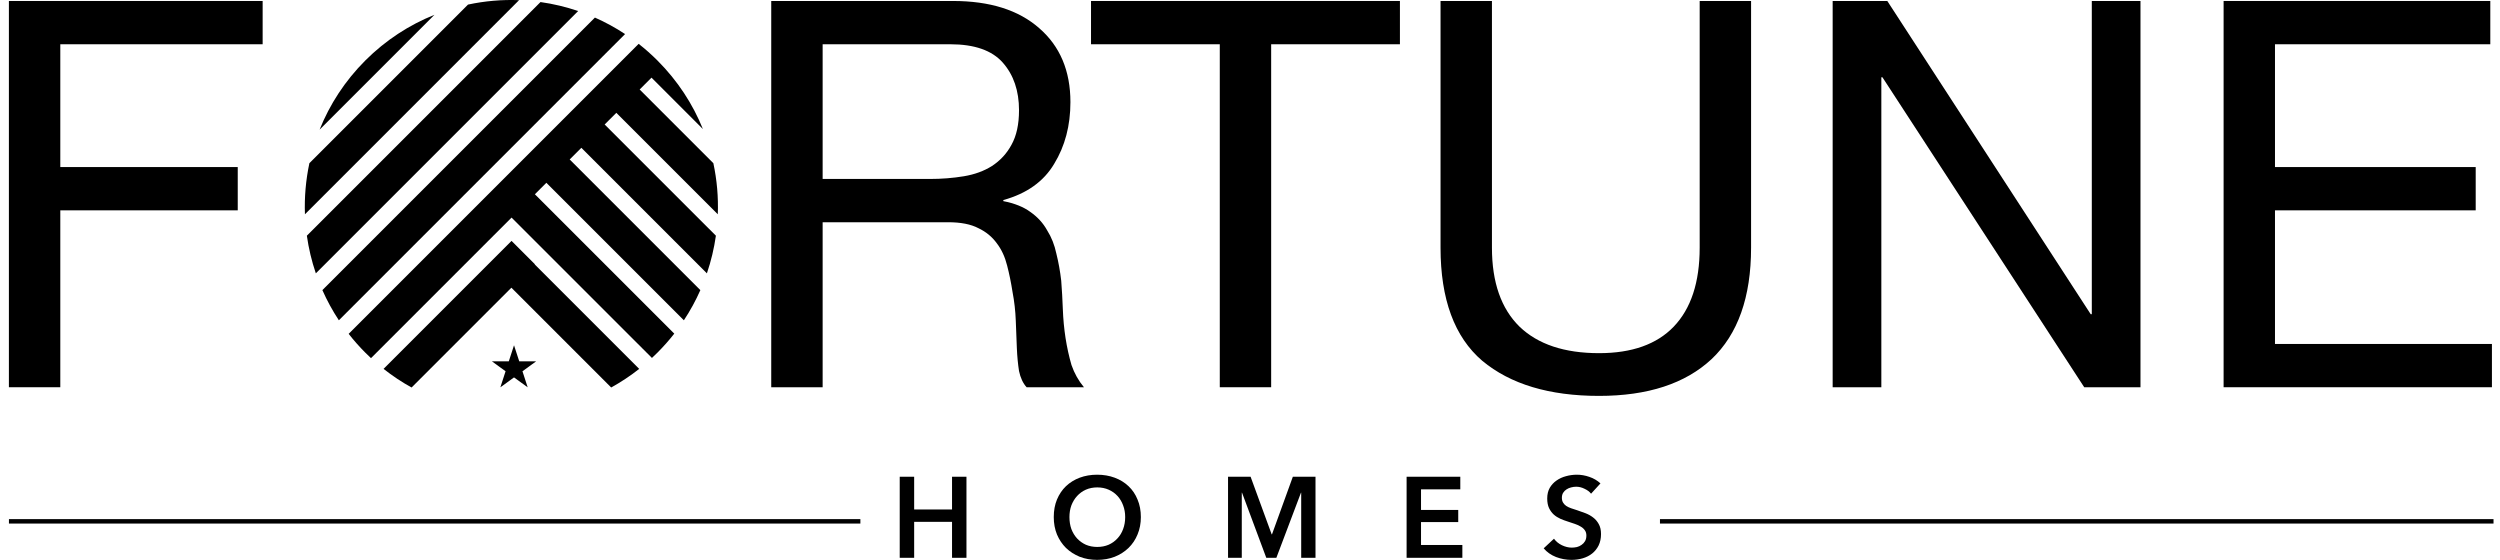
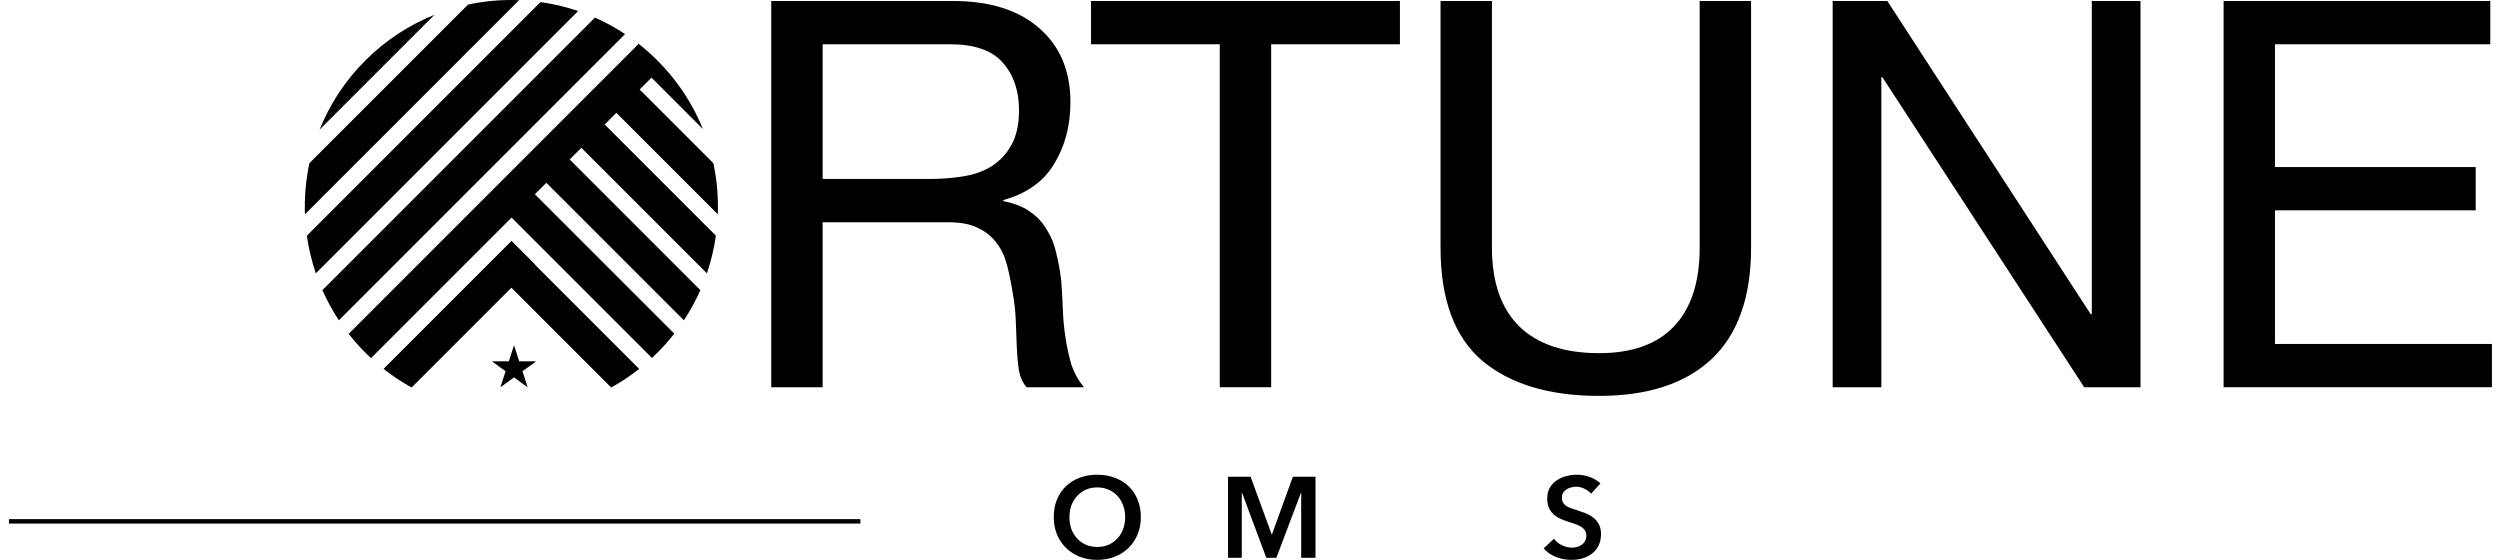
<svg xmlns="http://www.w3.org/2000/svg" width="125" height="28" viewBox="0 0 125 28" fill="none">
  <path fill-rule="evenodd" clip-rule="evenodd" d="M0.447 25.956L43.019 25.956L43.019 26.178L0.447 26.178L0.447 25.956Z" fill="black" />
-   <path fill-rule="evenodd" clip-rule="evenodd" d="M82.998 25.956L124.676 25.956L124.676 26.178L82.998 26.178L82.998 25.956Z" fill="black" />
  <path d="M79.553 24.685C79.477 24.586 79.368 24.504 79.227 24.439C79.09 24.37 78.95 24.336 78.809 24.336C78.725 24.336 78.641 24.348 78.557 24.37C78.473 24.39 78.397 24.422 78.328 24.468C78.26 24.51 78.203 24.567 78.157 24.64C78.115 24.708 78.094 24.792 78.094 24.891C78.094 24.983 78.113 25.061 78.151 25.126C78.189 25.191 78.241 25.246 78.305 25.292C78.374 25.338 78.456 25.378 78.552 25.412C78.647 25.447 78.752 25.481 78.866 25.515C78.996 25.557 79.13 25.605 79.267 25.658C79.408 25.712 79.536 25.782 79.651 25.87C79.769 25.958 79.864 26.069 79.937 26.202C80.013 26.336 80.051 26.502 80.051 26.7C80.051 26.918 80.011 27.108 79.931 27.273C79.851 27.433 79.744 27.566 79.611 27.673C79.477 27.78 79.32 27.86 79.141 27.914C78.962 27.967 78.773 27.994 78.575 27.994C78.311 27.994 78.054 27.946 77.802 27.851C77.55 27.751 77.344 27.606 77.184 27.416L77.699 26.935C77.798 27.072 77.93 27.181 78.094 27.261C78.262 27.341 78.426 27.381 78.586 27.381C78.67 27.381 78.756 27.372 78.844 27.353C78.931 27.33 79.01 27.294 79.078 27.244C79.151 27.194 79.208 27.133 79.25 27.061C79.296 26.984 79.319 26.891 79.319 26.78C79.319 26.673 79.294 26.586 79.244 26.517C79.195 26.444 79.128 26.383 79.044 26.334C78.96 26.28 78.861 26.235 78.746 26.196C78.632 26.158 78.512 26.118 78.386 26.076C78.263 26.038 78.141 25.992 78.019 25.939C77.897 25.885 77.787 25.815 77.687 25.727C77.592 25.639 77.514 25.532 77.453 25.407C77.392 25.277 77.361 25.116 77.361 24.926C77.361 24.72 77.403 24.542 77.487 24.393C77.575 24.244 77.687 24.122 77.825 24.027C77.966 23.928 78.124 23.855 78.3 23.809C78.479 23.76 78.66 23.735 78.844 23.735C79.05 23.735 79.258 23.771 79.468 23.844C79.681 23.916 79.866 24.025 80.023 24.17L79.553 24.685Z" fill="black" />
-   <path d="M70.33 23.837H73.015V24.467H71.051V25.497H72.912V26.104H71.051V27.249H73.118V27.89H70.33V23.837Z" fill="black" />
  <path d="M61.402 23.837H62.53L63.583 26.716H63.6L64.642 23.837H65.775V27.89H65.06V24.633H65.049L63.818 27.89H63.314L62.101 24.633H62.089V27.89H61.402V23.837Z" fill="black" />
  <path d="M52.688 25.853C52.688 25.529 52.741 25.237 52.848 24.977C52.958 24.714 53.109 24.491 53.3 24.308C53.495 24.124 53.724 23.983 53.987 23.884C54.254 23.785 54.544 23.735 54.857 23.735C55.174 23.735 55.465 23.785 55.733 23.884C56 23.983 56.231 24.124 56.425 24.308C56.62 24.491 56.771 24.714 56.877 24.977C56.988 25.237 57.043 25.529 57.043 25.853C57.043 26.17 56.988 26.46 56.877 26.723C56.771 26.983 56.62 27.208 56.425 27.398C56.231 27.585 56 27.732 55.733 27.839C55.465 27.942 55.174 27.994 54.857 27.994C54.544 27.994 54.254 27.942 53.987 27.839C53.724 27.732 53.495 27.585 53.3 27.398C53.109 27.208 52.958 26.983 52.848 26.723C52.741 26.46 52.688 26.17 52.688 25.853ZM53.472 25.853C53.472 26.07 53.504 26.271 53.569 26.454C53.638 26.633 53.733 26.79 53.855 26.923C53.981 27.057 54.128 27.162 54.296 27.238C54.468 27.311 54.657 27.347 54.863 27.347C55.069 27.347 55.258 27.311 55.429 27.238C55.601 27.162 55.748 27.057 55.87 26.923C55.996 26.79 56.091 26.633 56.156 26.454C56.225 26.271 56.259 26.07 56.259 25.853C56.259 25.643 56.225 25.448 56.156 25.269C56.091 25.09 55.998 24.933 55.876 24.8C55.754 24.666 55.607 24.561 55.435 24.485C55.263 24.409 55.072 24.37 54.863 24.37C54.653 24.37 54.462 24.409 54.29 24.485C54.122 24.561 53.977 24.666 53.855 24.8C53.733 24.933 53.638 25.09 53.569 25.269C53.504 25.448 53.472 25.643 53.472 25.853Z" fill="black" />
-   <path d="M44.986 23.837H45.708V25.474H47.602V23.837H48.323V27.89H47.602V26.092H45.708V27.89H44.986V23.837Z" fill="black" />
  <path d="M111.18 0.049H124.515V2.213H113.749V8.353H123.785V10.517H113.749V17.198H124.596V19.362H111.18V0.049Z" fill="black" />
  <path d="M91.633 0.049H94.365L104.535 15.71H104.59V0.049H107.024V19.362H104.211L94.121 3.863H94.067V19.362H91.633V0.049Z" fill="black" />
  <path d="M87.554 12.383C87.554 14.854 86.896 16.711 85.579 17.956C84.263 19.182 82.387 19.795 79.953 19.795C77.464 19.795 75.517 19.209 74.11 18.037C72.722 16.847 72.027 14.962 72.027 12.383V0.049H74.597V12.383C74.597 14.115 75.057 15.431 75.977 16.333C76.896 17.216 78.222 17.658 79.953 17.658C81.594 17.658 82.838 17.216 83.686 16.333C84.551 15.431 84.984 14.115 84.984 12.383V0.049H87.554V12.383Z" fill="black" />
  <path d="M60.989 2.213H54.551V0.049H69.996V2.213H63.558V19.362H60.989V2.213Z" fill="black" />
  <path d="M38.562 0.049H47.651C49.49 0.049 50.924 0.5 51.952 1.401C52.998 2.303 53.521 3.538 53.521 5.107C53.521 6.279 53.25 7.307 52.709 8.191C52.186 9.074 51.339 9.678 50.167 10.003V10.057C50.726 10.165 51.177 10.346 51.519 10.598C51.88 10.851 52.159 11.157 52.358 11.518C52.574 11.86 52.727 12.248 52.818 12.681C52.926 13.114 53.007 13.565 53.061 14.033C53.097 14.502 53.124 14.98 53.142 15.467C53.16 15.954 53.205 16.432 53.277 16.901C53.35 17.369 53.449 17.82 53.575 18.253C53.719 18.668 53.927 19.038 54.197 19.362H51.33C51.15 19.164 51.023 18.893 50.951 18.551C50.897 18.208 50.861 17.829 50.843 17.415C50.825 16.982 50.807 16.522 50.789 16.035C50.771 15.548 50.717 15.07 50.627 14.601C50.554 14.133 50.464 13.691 50.356 13.276C50.248 12.843 50.077 12.474 49.842 12.167C49.608 11.842 49.301 11.59 48.922 11.41C48.544 11.211 48.039 11.112 47.408 11.112H41.132V19.362H38.562V0.049ZM46.488 8.948C47.083 8.948 47.651 8.903 48.192 8.813C48.733 8.723 49.202 8.551 49.599 8.299C50.014 8.028 50.338 7.677 50.572 7.244C50.825 6.793 50.951 6.216 50.951 5.513C50.951 4.539 50.681 3.746 50.14 3.132C49.599 2.519 48.724 2.213 47.516 2.213H41.132V8.948H46.488Z" fill="black" />
-   <path d="M0.445 0.049H13.132V2.213H3.015V8.353H11.887V10.517H3.015V19.362H0.445V0.049Z" fill="black" />
  <path d="M25.701 17.263L25.962 18.067H26.806L26.123 18.563L26.384 19.366L25.701 18.87L25.018 19.366L25.279 18.563L24.596 18.067H25.44L25.701 17.263Z" fill="black" />
  <path fill-rule="evenodd" clip-rule="evenodd" d="M35.146 6.454C34.642 5.206 33.884 4.037 32.872 3.025C32.572 2.725 32.258 2.448 31.933 2.192L17.433 16.692C17.688 17.018 17.965 17.332 18.265 17.632C18.359 17.726 18.454 17.817 18.55 17.907L25.578 10.879L32.597 17.897C32.69 17.811 32.782 17.722 32.872 17.632C33.175 17.329 33.456 17.011 33.714 16.682L26.744 9.713L27.318 9.139L34.194 16.014C34.513 15.531 34.788 15.026 35.018 14.506L28.484 7.973L29.067 7.39L35.345 13.668C35.554 13.053 35.704 12.422 35.795 11.785L30.233 6.224L30.817 5.641L35.89 10.714C35.922 9.859 35.848 9.001 35.668 8.16L31.983 4.475L32.575 3.882L35.146 6.454ZM31.96 18.444L26.735 13.219L26.744 13.211L25.578 12.045L25.569 12.053L25.569 12.053L24.403 13.219L24.403 13.219L19.178 18.444C19.625 18.796 20.093 19.107 20.579 19.375L25.569 14.385L30.559 19.375C31.044 19.107 31.513 18.796 31.96 18.444ZM16.943 16.014L31.254 1.703C30.77 1.383 30.265 1.109 29.746 0.879L16.119 14.505C16.349 15.025 16.624 15.53 16.943 16.014ZM15.792 13.668L28.908 0.552C28.293 0.343 27.663 0.193 27.025 0.103L15.343 11.785C15.433 12.422 15.583 13.053 15.792 13.668ZM15.469 8.16C15.29 9.001 15.216 9.859 15.247 10.714L25.954 0.007C25.099 -0.025 24.241 0.049 23.401 0.229L15.469 8.16ZM15.98 6.483L21.723 0.74C20.464 1.244 19.285 2.006 18.265 3.025C17.246 4.045 16.484 5.224 15.98 6.483Z" fill="black" />
</svg>